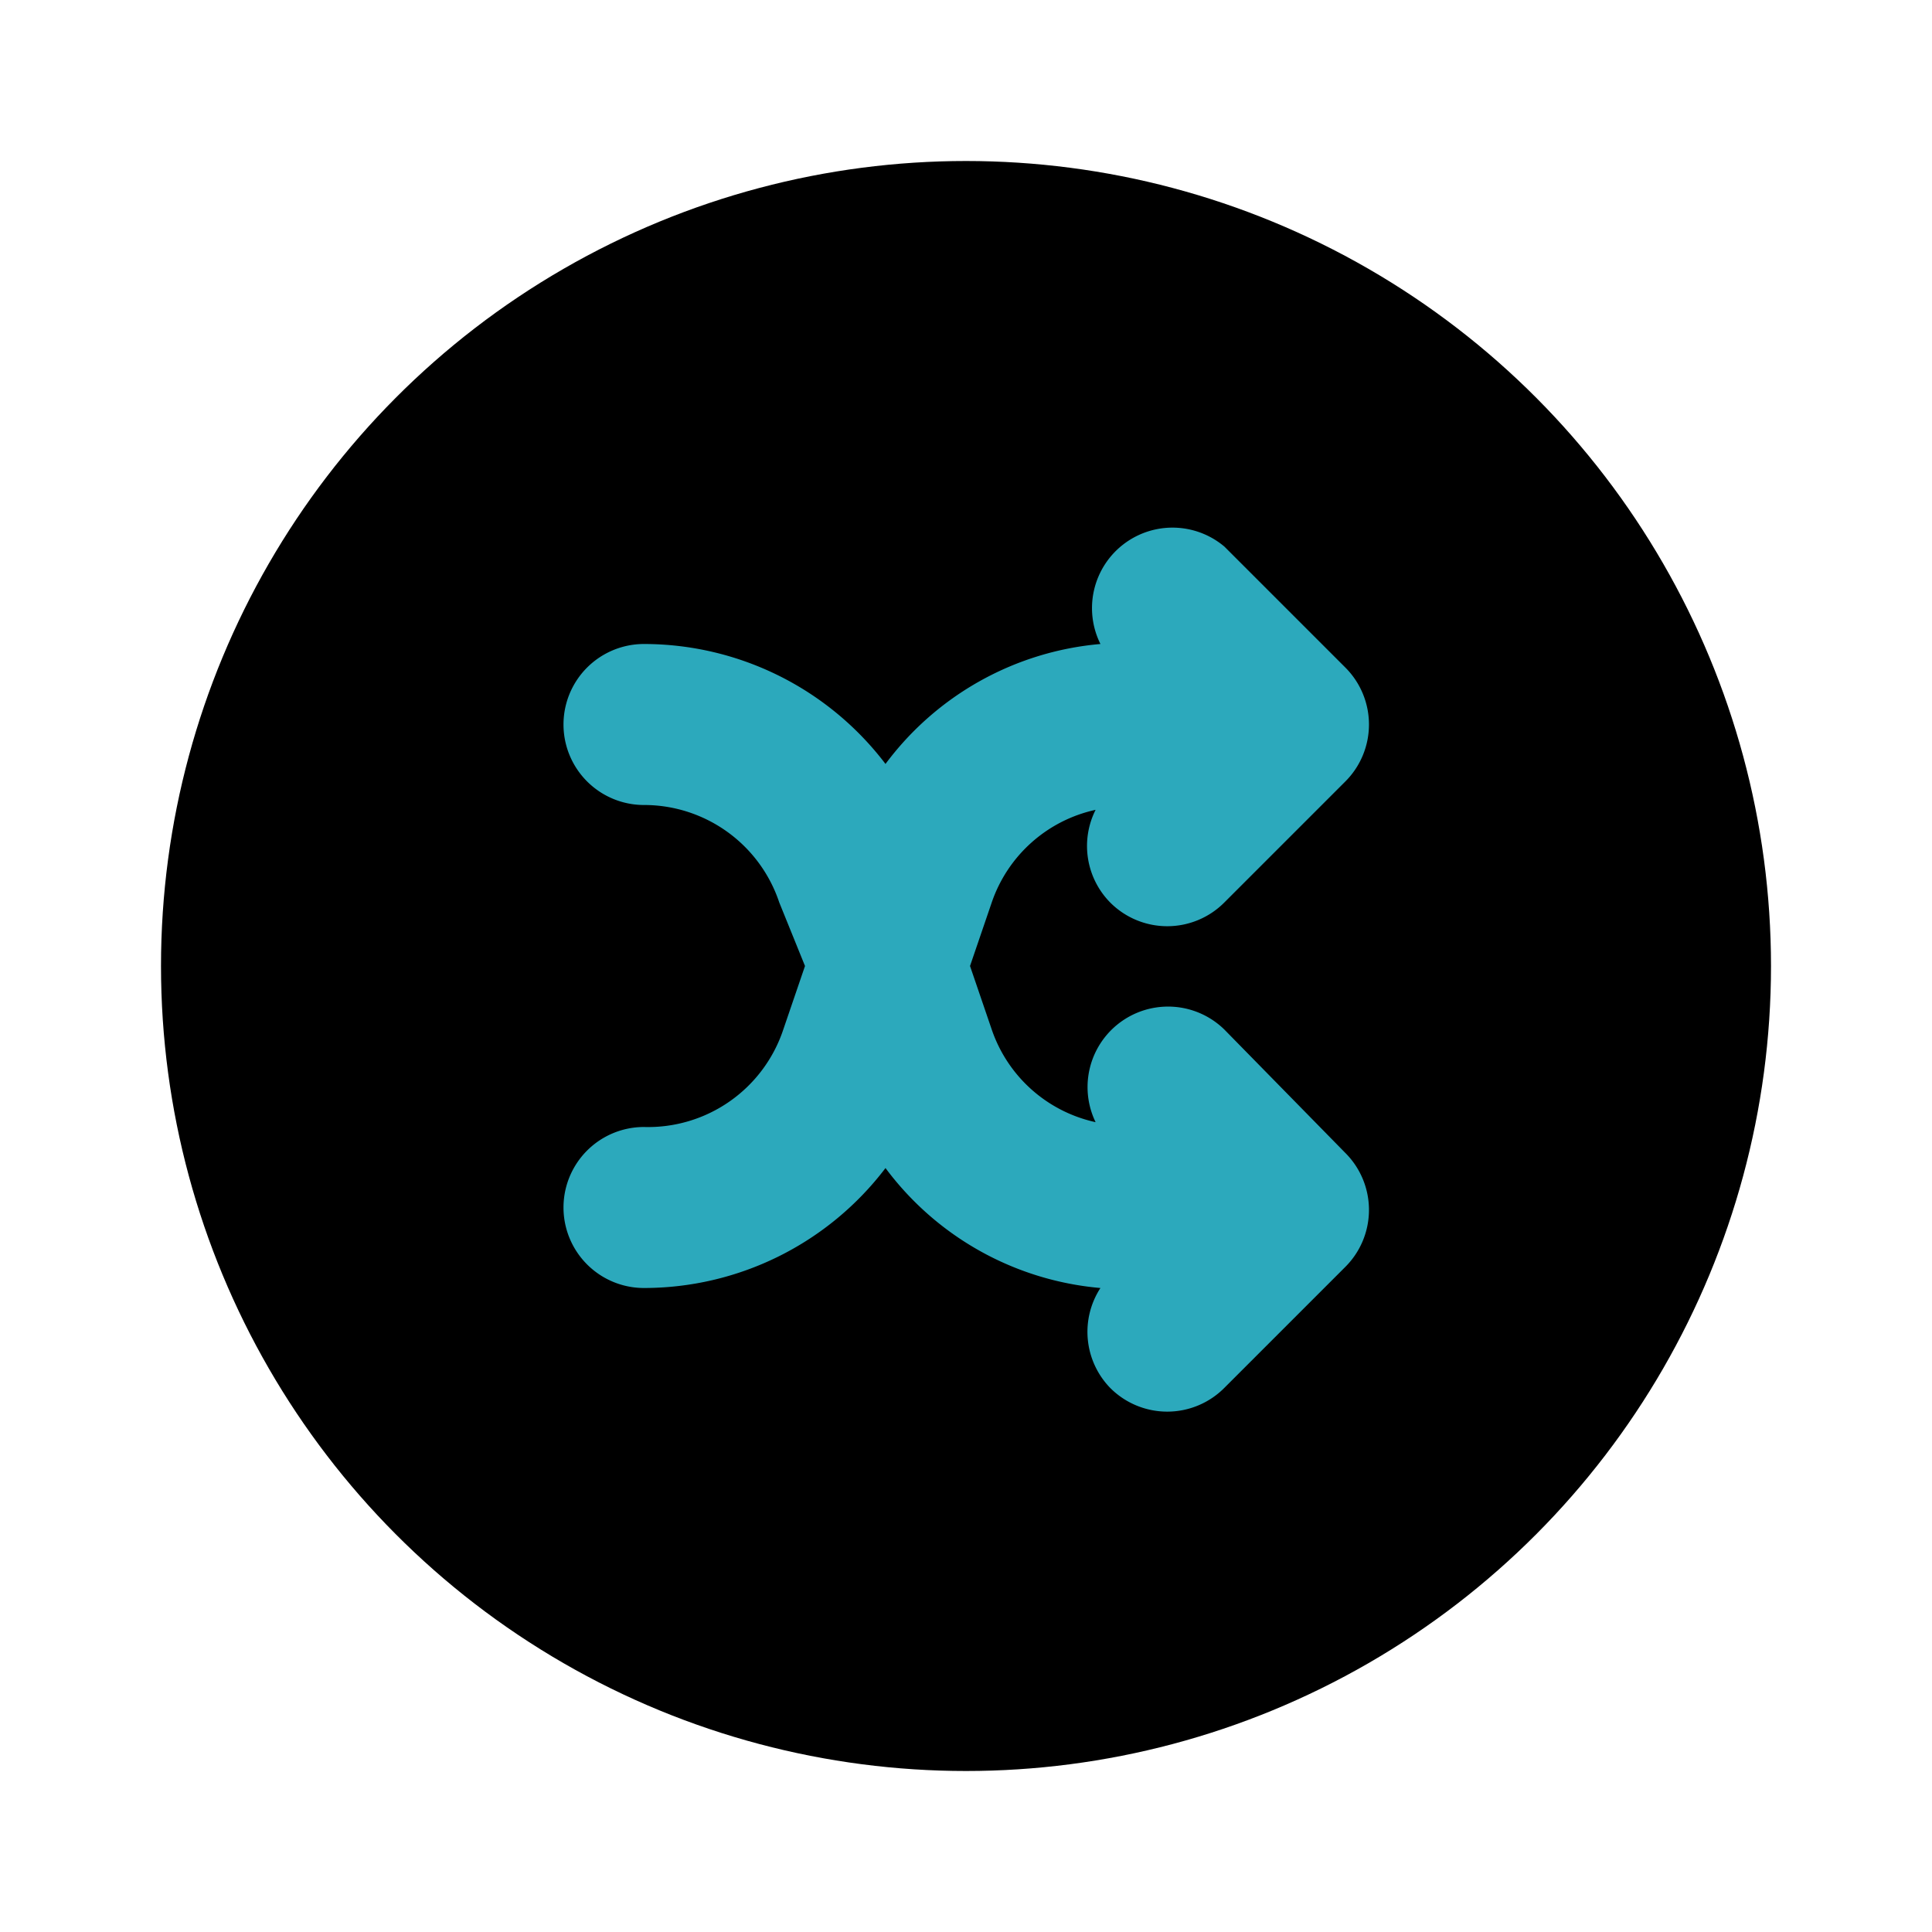
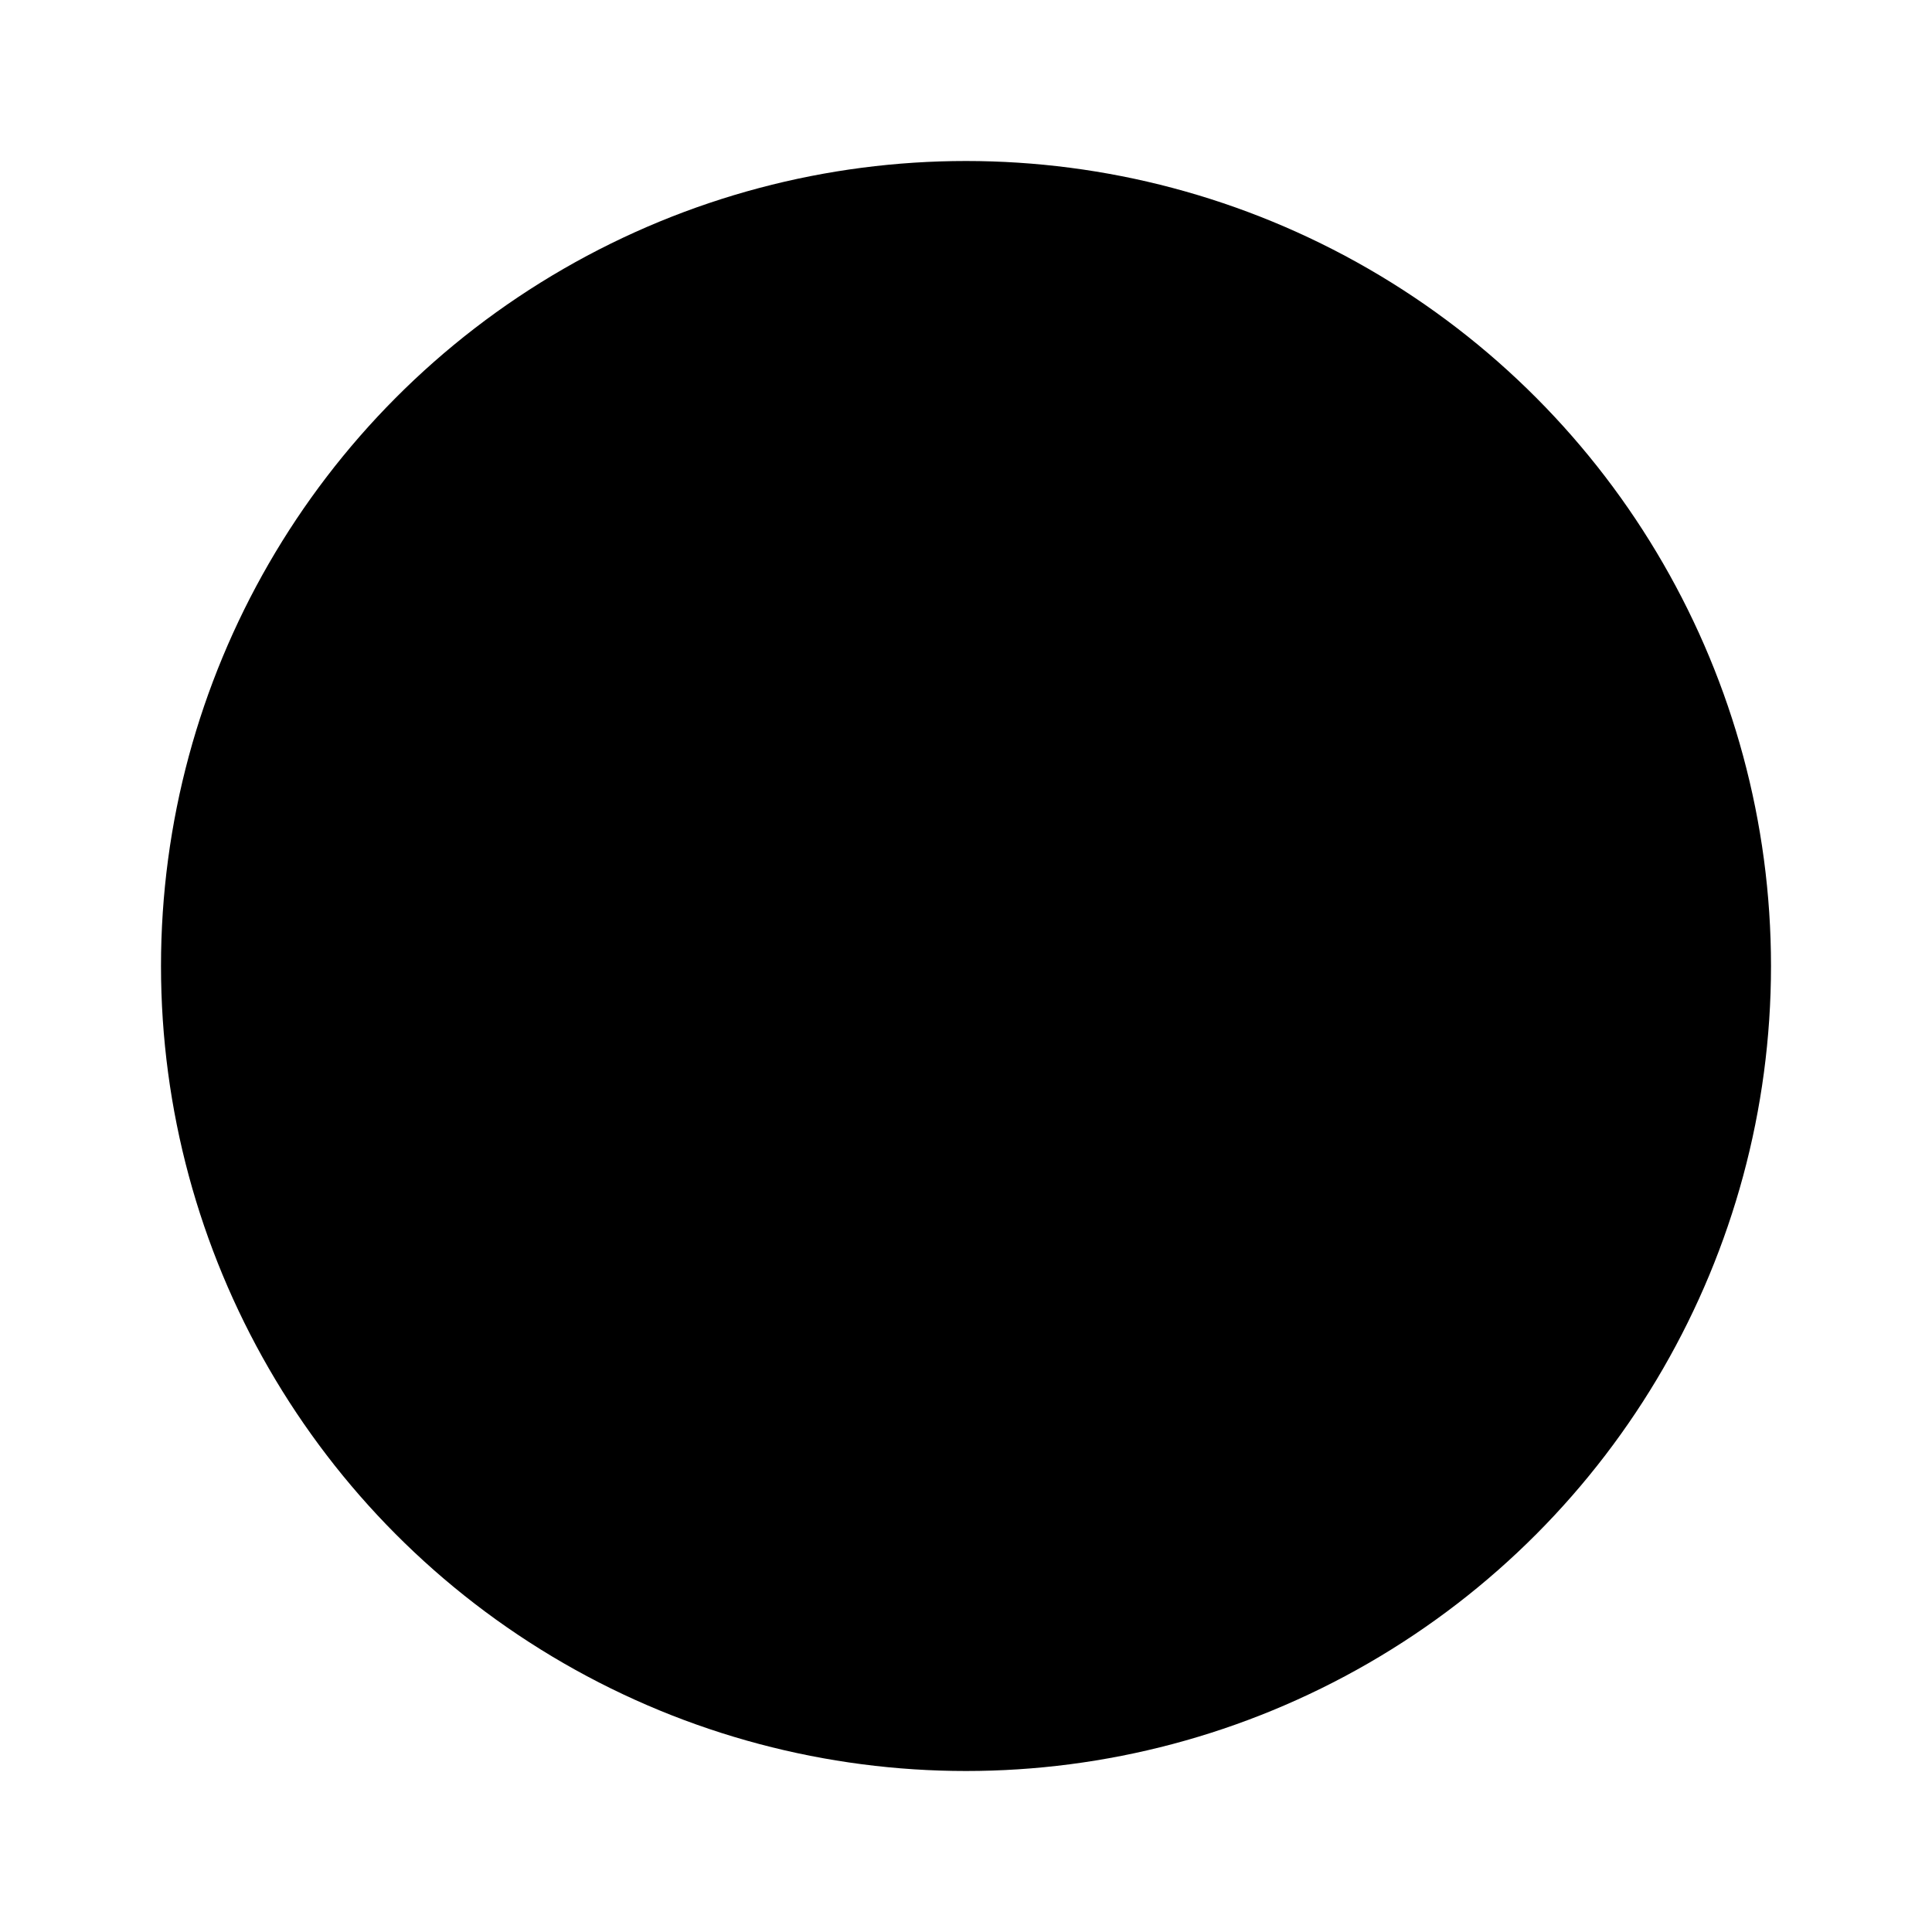
<svg xmlns="http://www.w3.org/2000/svg" fill="#000000" width="800px" height="800px" viewBox="0 0 24 24" id="shuffle-circle" data-name="Flat Color" class="icon flat-color">
  <circle id="primary" cx="12" cy="12" r="10" style="fill: rgb(0, 0, 0);" />
-   <path id="secondary" d="M15.21,12.79a1,1,0,0,0-1.6,1.15,1.76,1.76,0,0,1-1.29-1.15L12.05,12l.27-.79a1.76,1.76,0,0,1,1.29-1.15,1,1,0,0,0,.18,1.15,1,1,0,0,0,1.42,0l1.5-1.5a1,1,0,0,0,0-1.42l-1.5-1.5A1,1,0,0,0,13.67,8,3.73,3.73,0,0,0,11,9.49,3.77,3.77,0,0,0,8,8a1,1,0,0,0,0,2,1.77,1.77,0,0,1,1.68,1.21L10,12l-.27.79A1.77,1.77,0,0,1,8,14a1,1,0,0,0,0,2,3.77,3.77,0,0,0,3-1.49A3.73,3.73,0,0,0,13.67,16a1,1,0,0,0,.12,1.24,1,1,0,0,0,1.42,0l1.5-1.5a1,1,0,0,0,0-1.42Z" style="fill: rgb(44, 169, 188);" />
</svg>